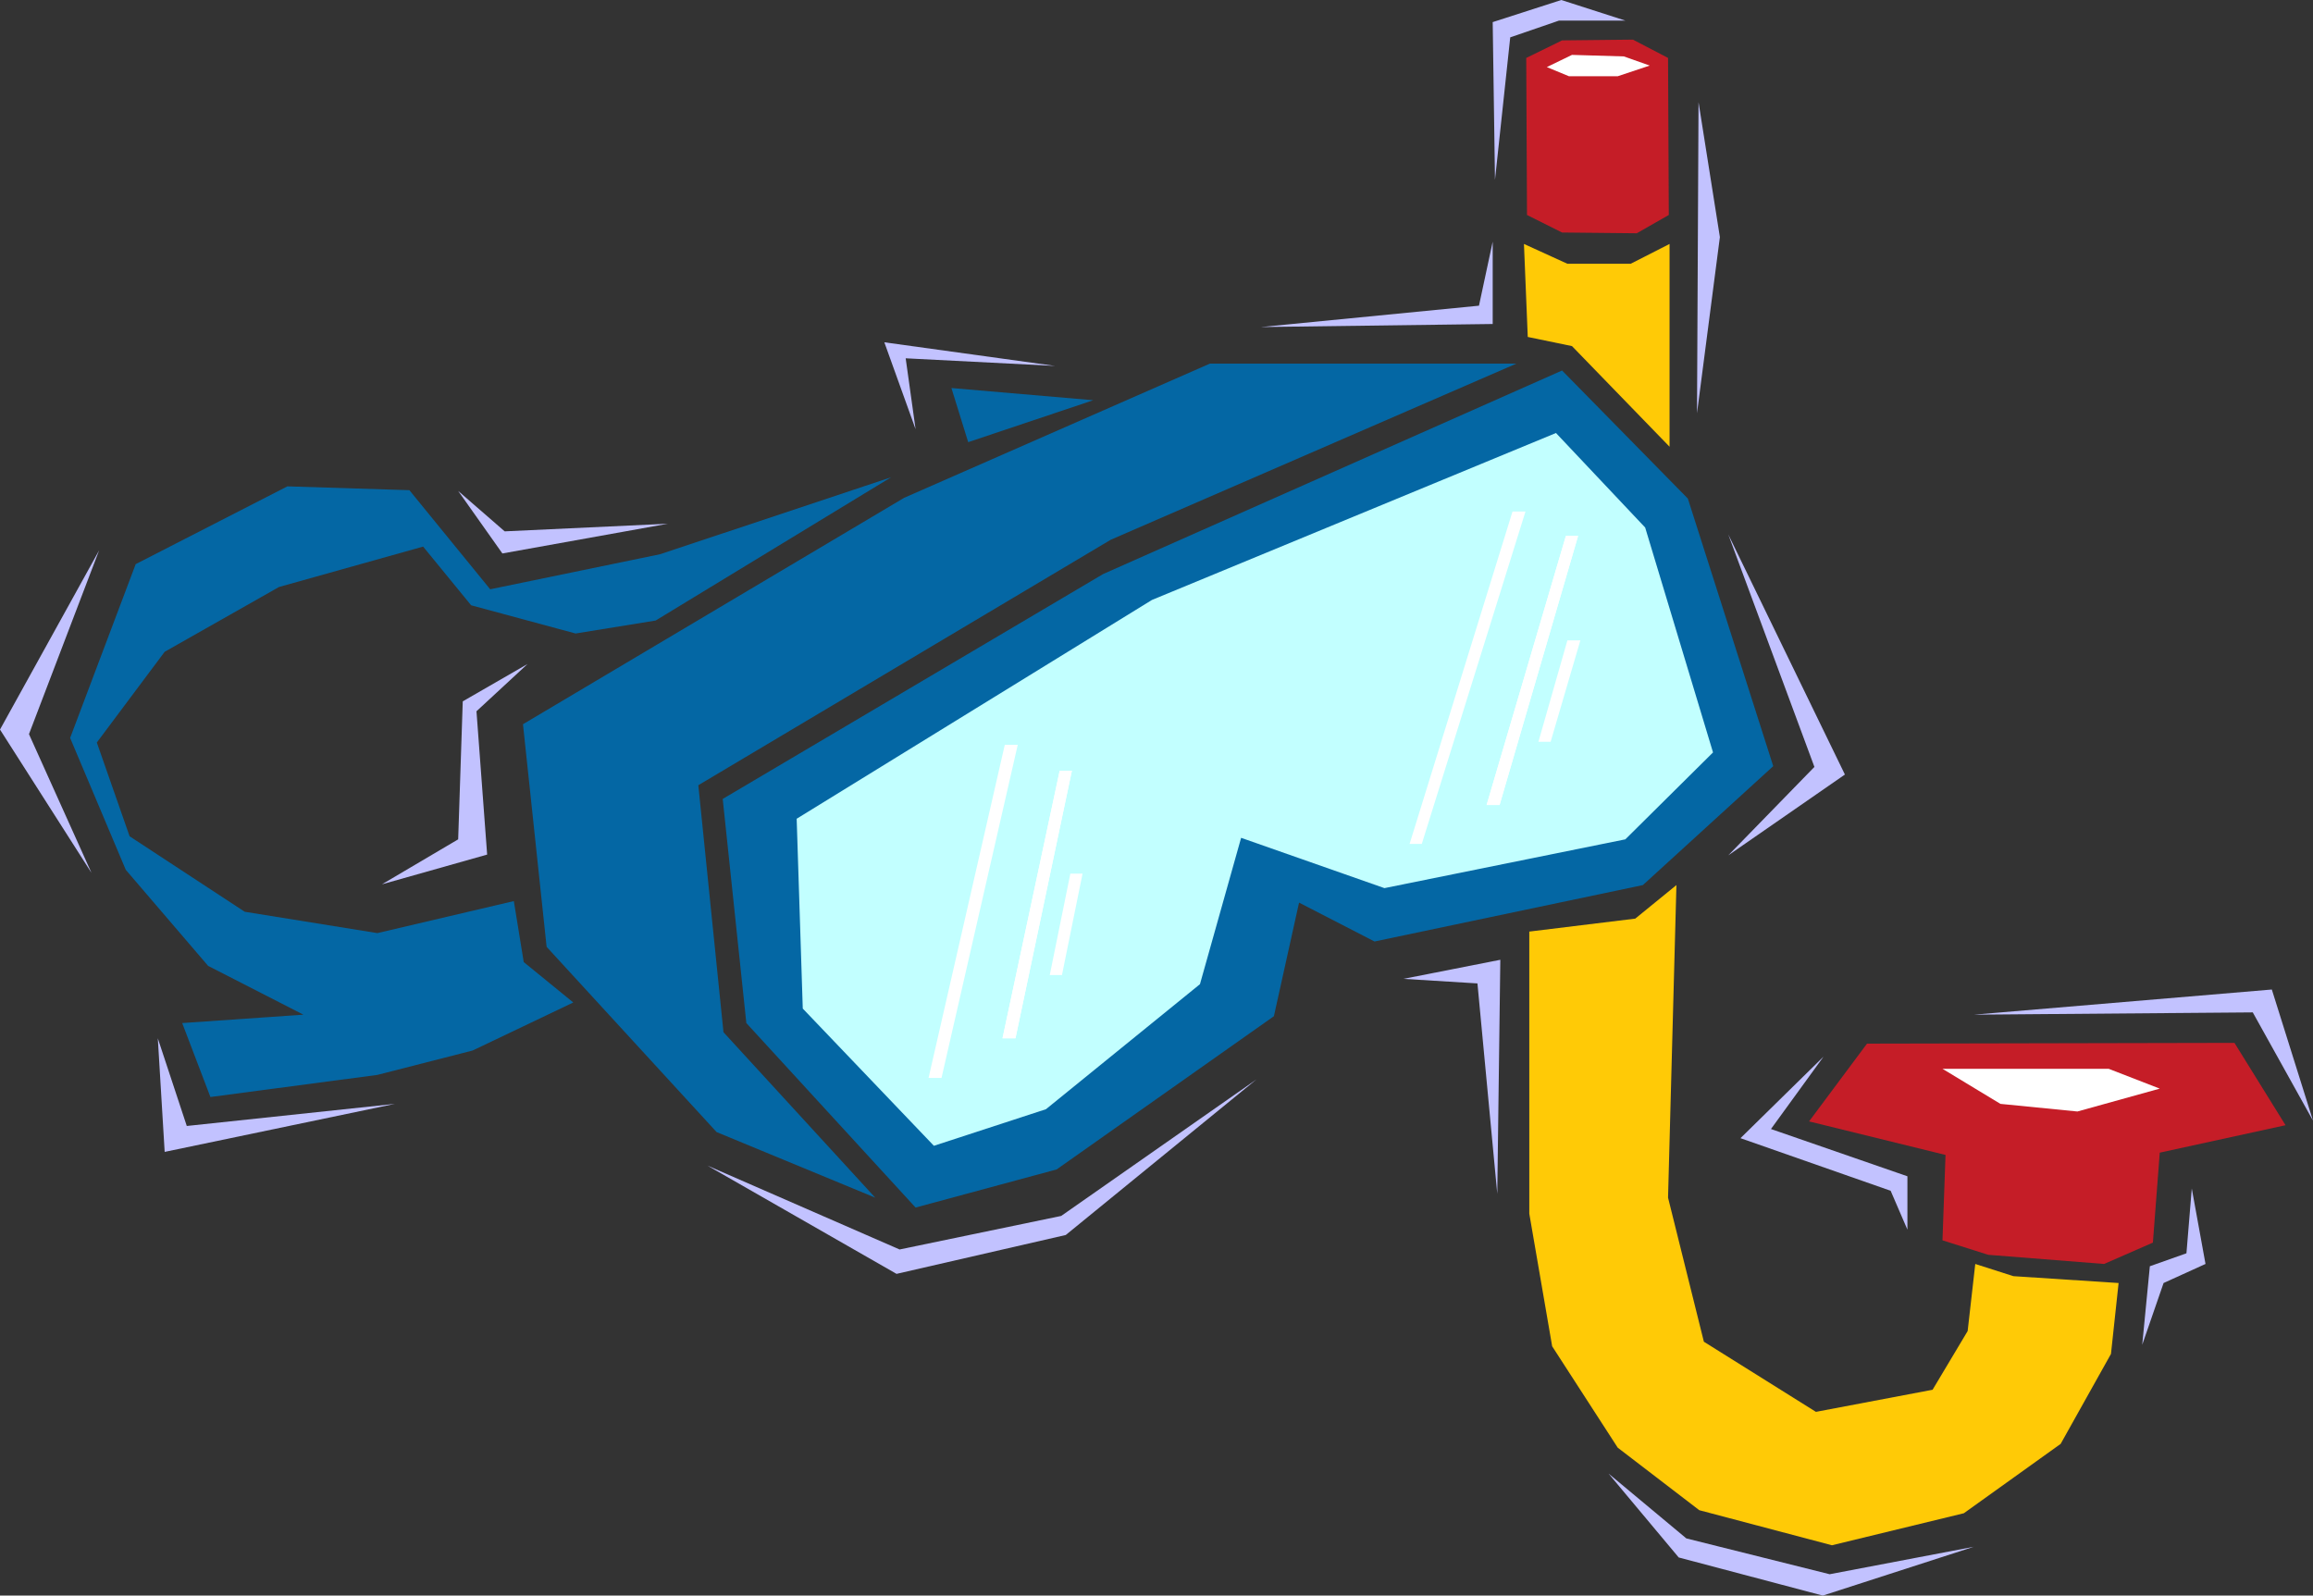
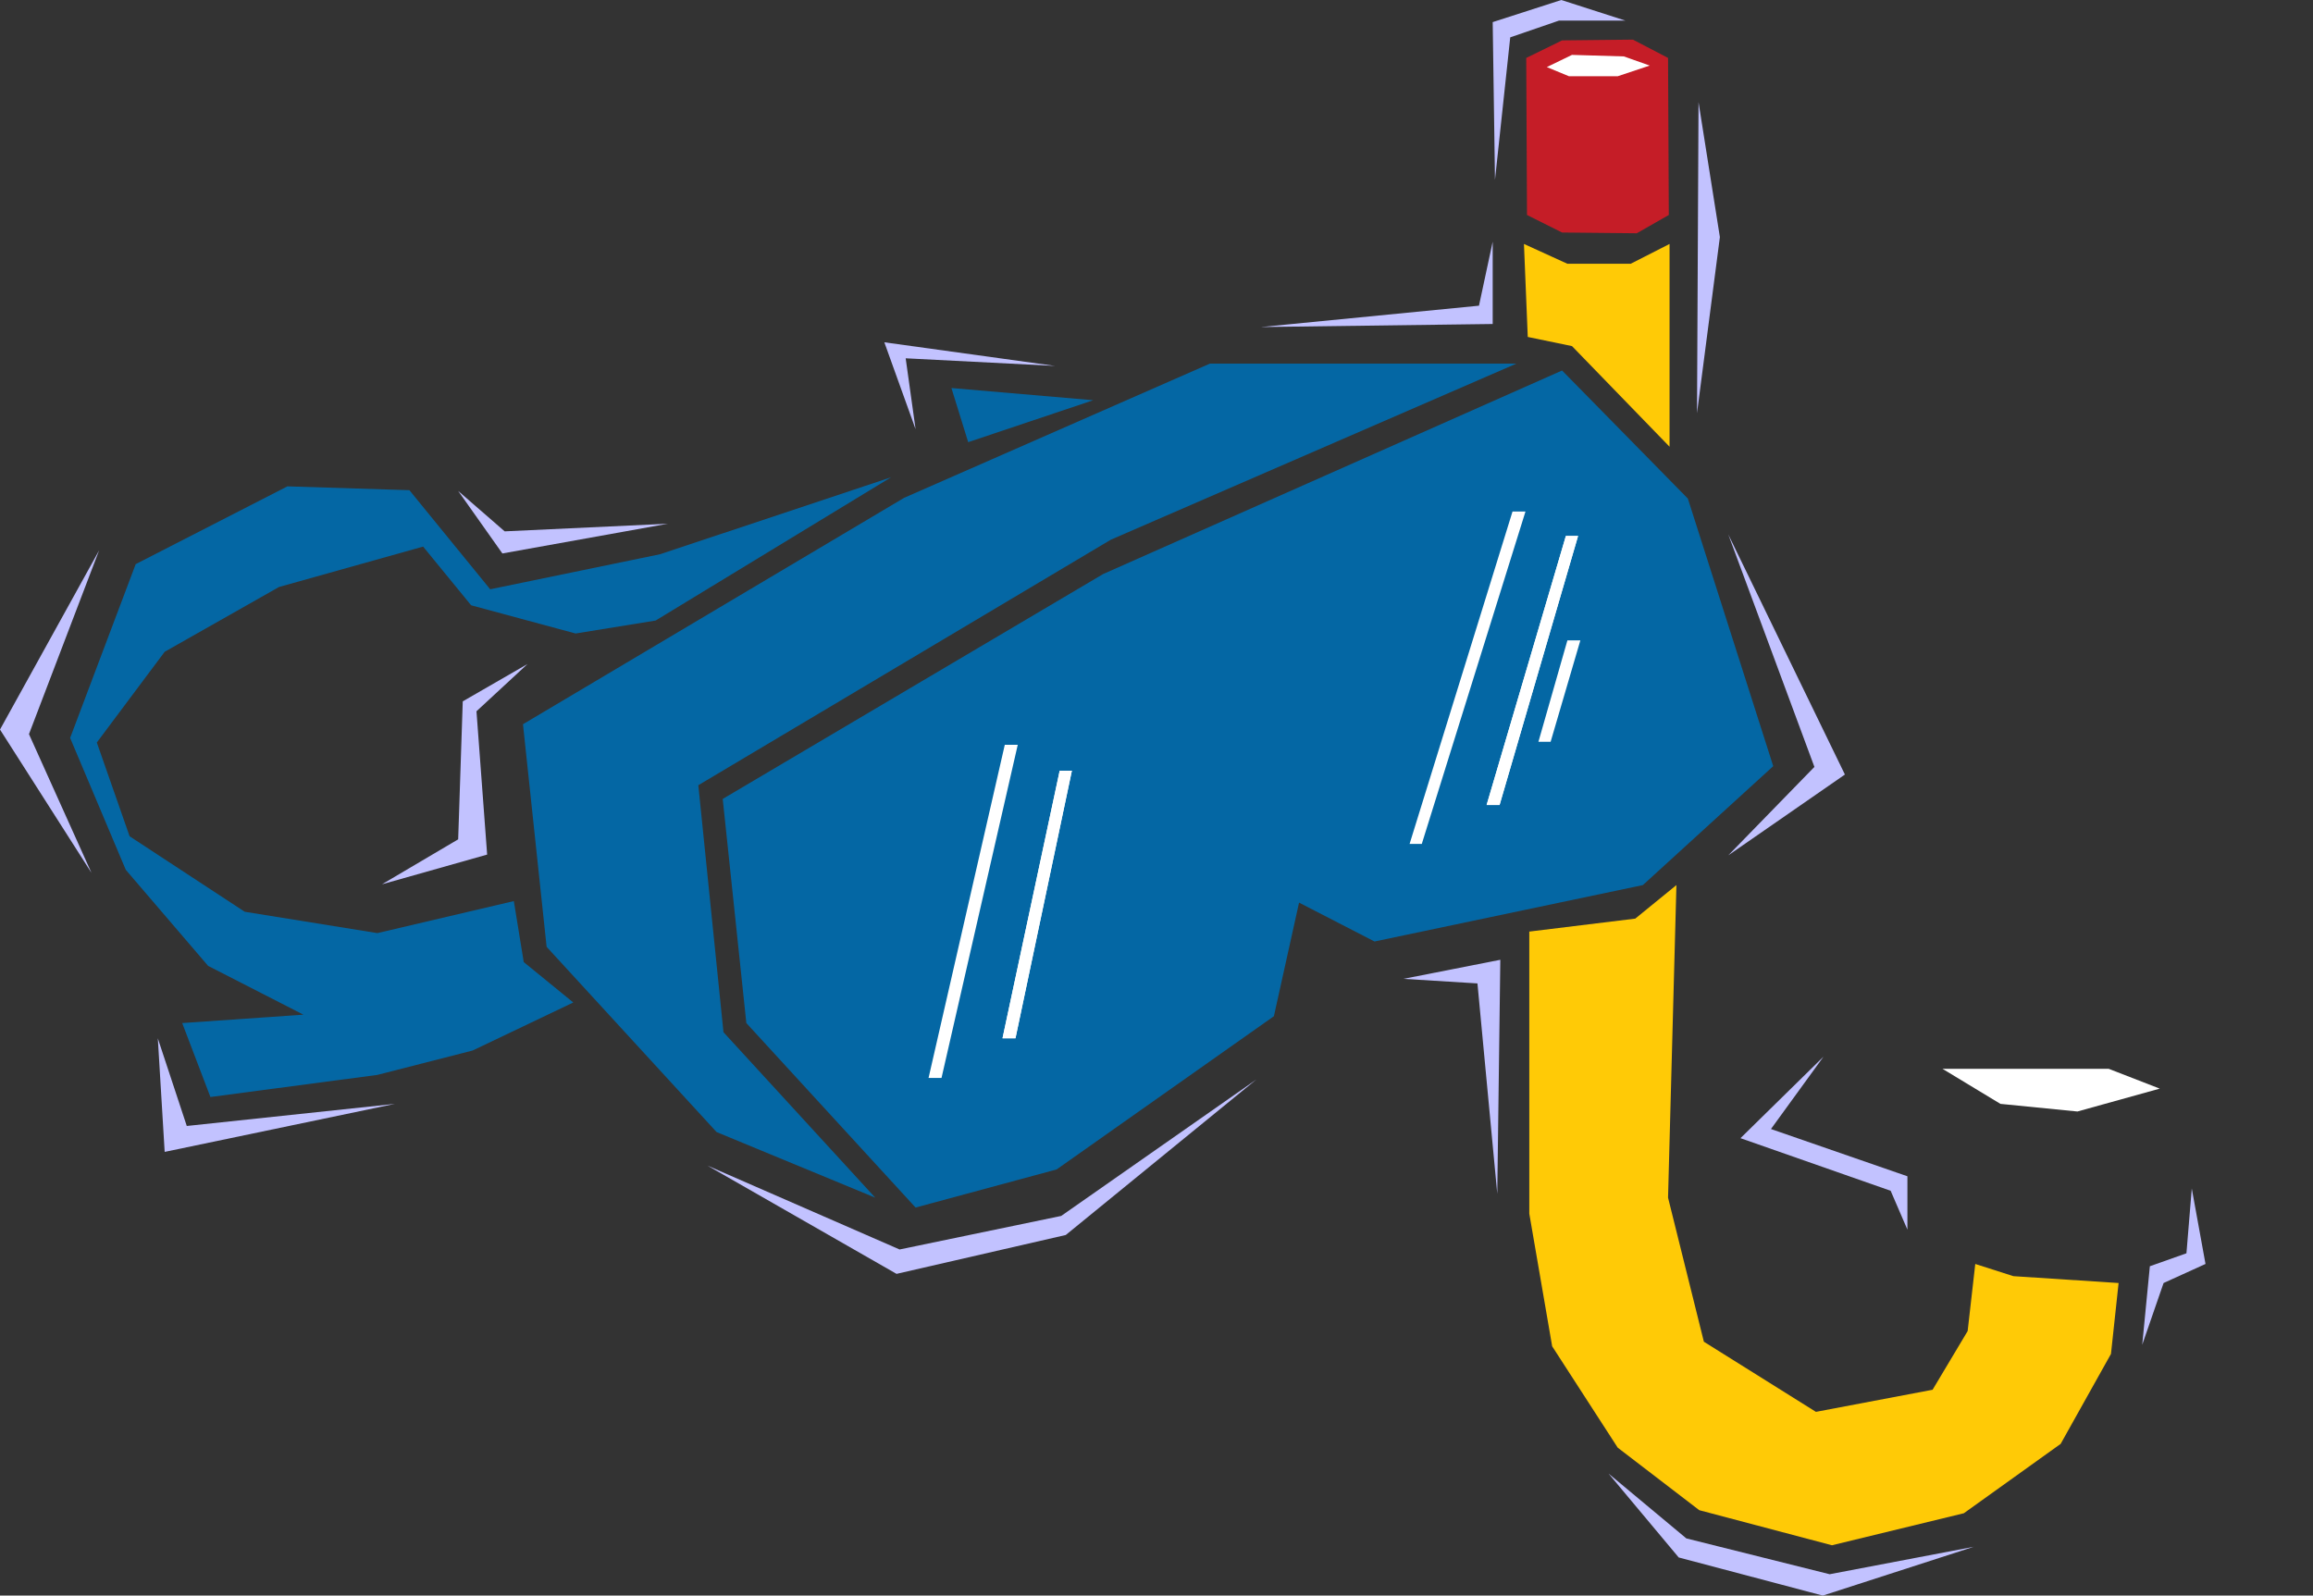
<svg xmlns="http://www.w3.org/2000/svg" xmlns:ns1="http://sodipodi.sourceforge.net/DTD/sodipodi-0.dtd" xmlns:ns2="http://www.inkscape.org/namespaces/inkscape" version="1.0" width="129.724mm" height="89.486mm" id="svg34" ns1:docname="Snorkel &amp; Mask 2.wmf">
  <rect width="100%" height="100%" fill="#333333" stroke="none" />
  <ns1:namedview id="namedview34" pagecolor="#ffffff" bordercolor="#000000" borderopacity="0.25" ns2:showpageshadow="2" ns2:pageopacity="0.0" ns2:pagecheckerboard="0" ns2:deskcolor="#d1d1d1" ns2:document-units="mm" />
  <defs id="defs1">
    <pattern id="WMFhbasepattern" patternUnits="userSpaceOnUse" width="6" height="6" x="0" y="0" />
  </defs>
-   <path style="fill:#c51d27;fill-opacity:1;fill-rule:evenodd;stroke:none" d="m 421.452,265.982 24.563,1.939 10.342,-4.525 1.454,-19.068 26.664,-5.817 -10.827,-17.452 -77.891,0.162 -12.282,16.483 28.926,7.11 -0.646,18.098 z" id="path1" />
  <path style="fill:#ffca06;fill-opacity:1;fill-rule:evenodd;stroke:none" d="M 353.904,94.694 V 51.71 l -8.242,4.201 h -13.413 l -9.211,-4.201 0.808,19.714 9.373,1.939 z" id="path2" />
  <path style="fill:#ffca06;fill-opacity:1;fill-rule:evenodd;stroke:none" d="m 355.358,187.61 -8.726,7.11 -22.462,2.747 v 59.789 l 4.848,28.117 13.898,21.492 17.291,13.251 28.118,7.433 27.957,-6.787 20.523,-14.705 10.666,-19.068 1.616,-15.028 -22.301,-1.454 -8.08,-2.585 -1.616,14.22 -7.434,12.443 -24.725,4.686 -23.755,-14.867 -7.595,-30.541 z" id="path3" />
  <path style="fill:#c51d27;fill-opacity:1;fill-rule:evenodd;stroke:none" d="m 323.523,12.281 7.595,-3.717 15.029,-0.162 7.434,3.878 0.162,33.288 -6.787,3.878 -15.837,-0.162 -7.434,-3.717 z" id="path4" />
  <path style="fill:#ffffff;fill-opacity:1;fill-rule:evenodd;stroke:none" d="m 327.886,14.22 5.333,-2.585 10.989,0.323 5.494,1.939 -6.787,2.262 h -10.342 z" id="path5" />
  <path style="fill:#ffffff;fill-opacity:1;fill-rule:evenodd;stroke:none" d="m 411.756,226.554 h 35.229 l 10.827,4.201 -17.453,4.848 -16.322,-1.616 z" id="path6" />
  <path style="fill:#0467a4;fill-opacity:1;fill-rule:evenodd;stroke:none" d="m 110.857,153.514 80.8,-47.993 64.802,-28.44 h 64.963 l -85.971,37.328 -87.425,52.033 5.333,52.356 32.158,35.066 -33.613,-13.897 -36.037,-39.267 z" id="path7" />
  <path style="fill:#0467a4;fill-opacity:1;fill-rule:evenodd;stroke:none" d="m 153.197,169.35 80.638,-47.67 97.283,-43.145 26.664,27.148 18.099,56.719 -27.634,25.209 -56.883,11.958 -15.998,-8.241 -5.333,24.077 -46.056,32.48 -29.896,8.08 -35.875,-39.106 z" id="path8" />
-   <path style="fill:#c2ffff;fill-opacity:1;fill-rule:evenodd;stroke:none" d="m 168.872,173.551 75.306,-46.377 85.648,-35.389 18.907,20.038 14.382,47.67 -18.584,18.422 -51.066,10.342 -30.381,-10.665 -8.726,31.026 -32.643,26.501 -23.755,7.756 -27.795,-29.087 z" id="path9" />
  <path style="fill:#0467a4;fill-opacity:1;fill-rule:evenodd;stroke:none" d="m 108.918,191.003 -28.926,6.787 -28.118,-4.525 -24.402,-15.998 -6.949,-19.876 14.382,-19.23 24.24,-13.735 30.542,-8.564 10.181,12.443 22.139,5.979 16.968,-2.747 49.934,-30.38 -48.965,16.321 -36.037,7.433 -17.13,-21.007 -25.856,-0.808 -32.158,16.483 -13.898,36.843 11.797,27.956 17.453,20.361 20.2,10.342 -25.694,1.778 5.979,15.675 35.39,-4.686 20.2,-5.171 21.331,-10.18 -10.504,-8.564 z" id="path10" />
  <path style="fill:#ffffff;fill-opacity:1;fill-rule:evenodd;stroke:none" d="m 320.614,108.429 h 2.747 l -21.978,70.455 h -2.586 z" id="path11" />
  <path style="fill:#ffffff;fill-opacity:1;fill-rule:evenodd;stroke:none" d="m 331.926,113.6 h 2.586 l -16.645,57.042 h -2.747 z" id="path12" />
  <path style="fill:#ffffff;fill-opacity:1;fill-rule:evenodd;stroke:none" d="m 331.926,113.6 h 2.586 l -16.645,57.042 h -2.747 z" id="path13" />
  <path style="fill:#ffffff;fill-opacity:1;fill-rule:evenodd;stroke:none" d="m 332.249,135.738 h 2.747 l -6.302,21.492 h -2.586 z" id="path14" />
  <path style="fill:#ffffff;fill-opacity:1;fill-rule:evenodd;stroke:none" d="m 212.989,157.877 h 2.747 l -16.16,70.616 h -2.747 z" id="path15" />
  <path style="fill:#ffffff;fill-opacity:1;fill-rule:evenodd;stroke:none" d="m 224.624,163.371 h 2.586 l -11.958,56.719 h -2.747 z" id="path16" />
  <path style="fill:#ffffff;fill-opacity:1;fill-rule:evenodd;stroke:none" d="m 224.624,163.371 h 2.586 l -11.958,56.719 h -2.747 z" id="path17" />
-   <path style="fill:#ffffff;fill-opacity:1;fill-rule:evenodd;stroke:none" d="m 226.886,185.186 h 2.586 l -4.363,21.492 h -2.586 z" id="path18" />
  <path style="fill:#0467a4;fill-opacity:1;fill-rule:evenodd;stroke:none" d="m 205.232,93.724 26.502,-8.888 -30.058,-2.585 z" id="path19" />
  <path style="fill:#c2c2ff;fill-opacity:1;fill-rule:evenodd;stroke:none" d="m 149.965,247.076 40.723,17.775 34.259,-7.11 41.37,-28.925 -40.4,32.965 -35.875,8.241 z" id="path20" />
  <path style="fill:#c2c2ff;fill-opacity:1;fill-rule:evenodd;stroke:none" d="m 297.505,207.486 20.523,-4.04 -0.646,49.609 -4.202,-44.6 z" id="path21" />
  <path style="fill:#c2c2ff;fill-opacity:1;fill-rule:evenodd;stroke:none" d="m 340.976,312.36 16.483,13.735 30.381,7.595 30.542,-5.817 -31.997,10.342 -30.542,-8.08 z" id="path22" />
-   <path style="fill:#c2c2ff;fill-opacity:1;fill-rule:evenodd;stroke:none" d="m 418.382,215.081 59.146,-0.485 12.766,22.946 -8.726,-27.794 z" id="path23" />
  <path style="fill:#c2c2ff;fill-opacity:1;fill-rule:evenodd;stroke:none" d="m 386.547,223.968 -11.15,15.351 28.926,10.019 v 11.312 l -3.555,-8.241 -31.835,-11.15 z" id="path24" />
  <path style="fill:#c2c2ff;fill-opacity:1;fill-rule:evenodd;stroke:none" d="m 464.599,251.924 -1.131,13.735 -7.757,2.747 -1.616,16.644 4.525,-13.089 8.888,-4.04 z" id="path25" />
  <path style="fill:#c2c2ff;fill-opacity:1;fill-rule:evenodd;stroke:none" d="m 366.347,181.308 18.261,-18.745 -18.261,-49.286 24.725,50.902 z" id="path26" />
  <path style="fill:#c2c2ff;fill-opacity:1;fill-rule:evenodd;stroke:none" d="M 344.531,4.363 H 330.472 L 320.129,7.918 316.897,38.136 316.412,4.686 330.956,0 Z" id="path27" />
  <path style="fill:#c2c2ff;fill-opacity:1;fill-rule:evenodd;stroke:none" d="m 316.412,51.225 v 17.452 l -49.126,0.646 46.218,-4.525 z" id="path28" />
  <path style="fill:#c2c2ff;fill-opacity:1;fill-rule:evenodd;stroke:none" d="m 364.569,50.255 -4.848,37.328 0.323,-65.93 z" id="path29" />
  <path style="fill:#c2c2ff;fill-opacity:1;fill-rule:evenodd;stroke:none" d="M 21.008,116.67 6.141,155.614 19.392,185.024 0,154.645 Z" id="path30" />
  <path style="fill:#c2c2ff;fill-opacity:1;fill-rule:evenodd;stroke:none" d="m 97.121,104.066 9.373,13.251 35.067,-6.302 -34.582,1.616 z" id="path31" />
  <path style="fill:#c2c2ff;fill-opacity:1;fill-rule:evenodd;stroke:none" d="m 33.451,220.09 6.141,18.583 44.117,-4.686 -48.803,10.18 z" id="path32" />
  <path style="fill:#c2c2ff;fill-opacity:1;fill-rule:evenodd;stroke:none" d="m 111.827,140.748 -10.827,10.019 2.262,30.38 -22.301,6.302 16.16,-9.534 0.97,-29.248 z" id="path33" />
  <path style="fill:#c2c2ff;fill-opacity:1;fill-rule:evenodd;stroke:none" d="m 194.081,90.977 -2.101,-15.028 31.674,1.616 -36.198,-5.009 z" id="path34" />
</svg>